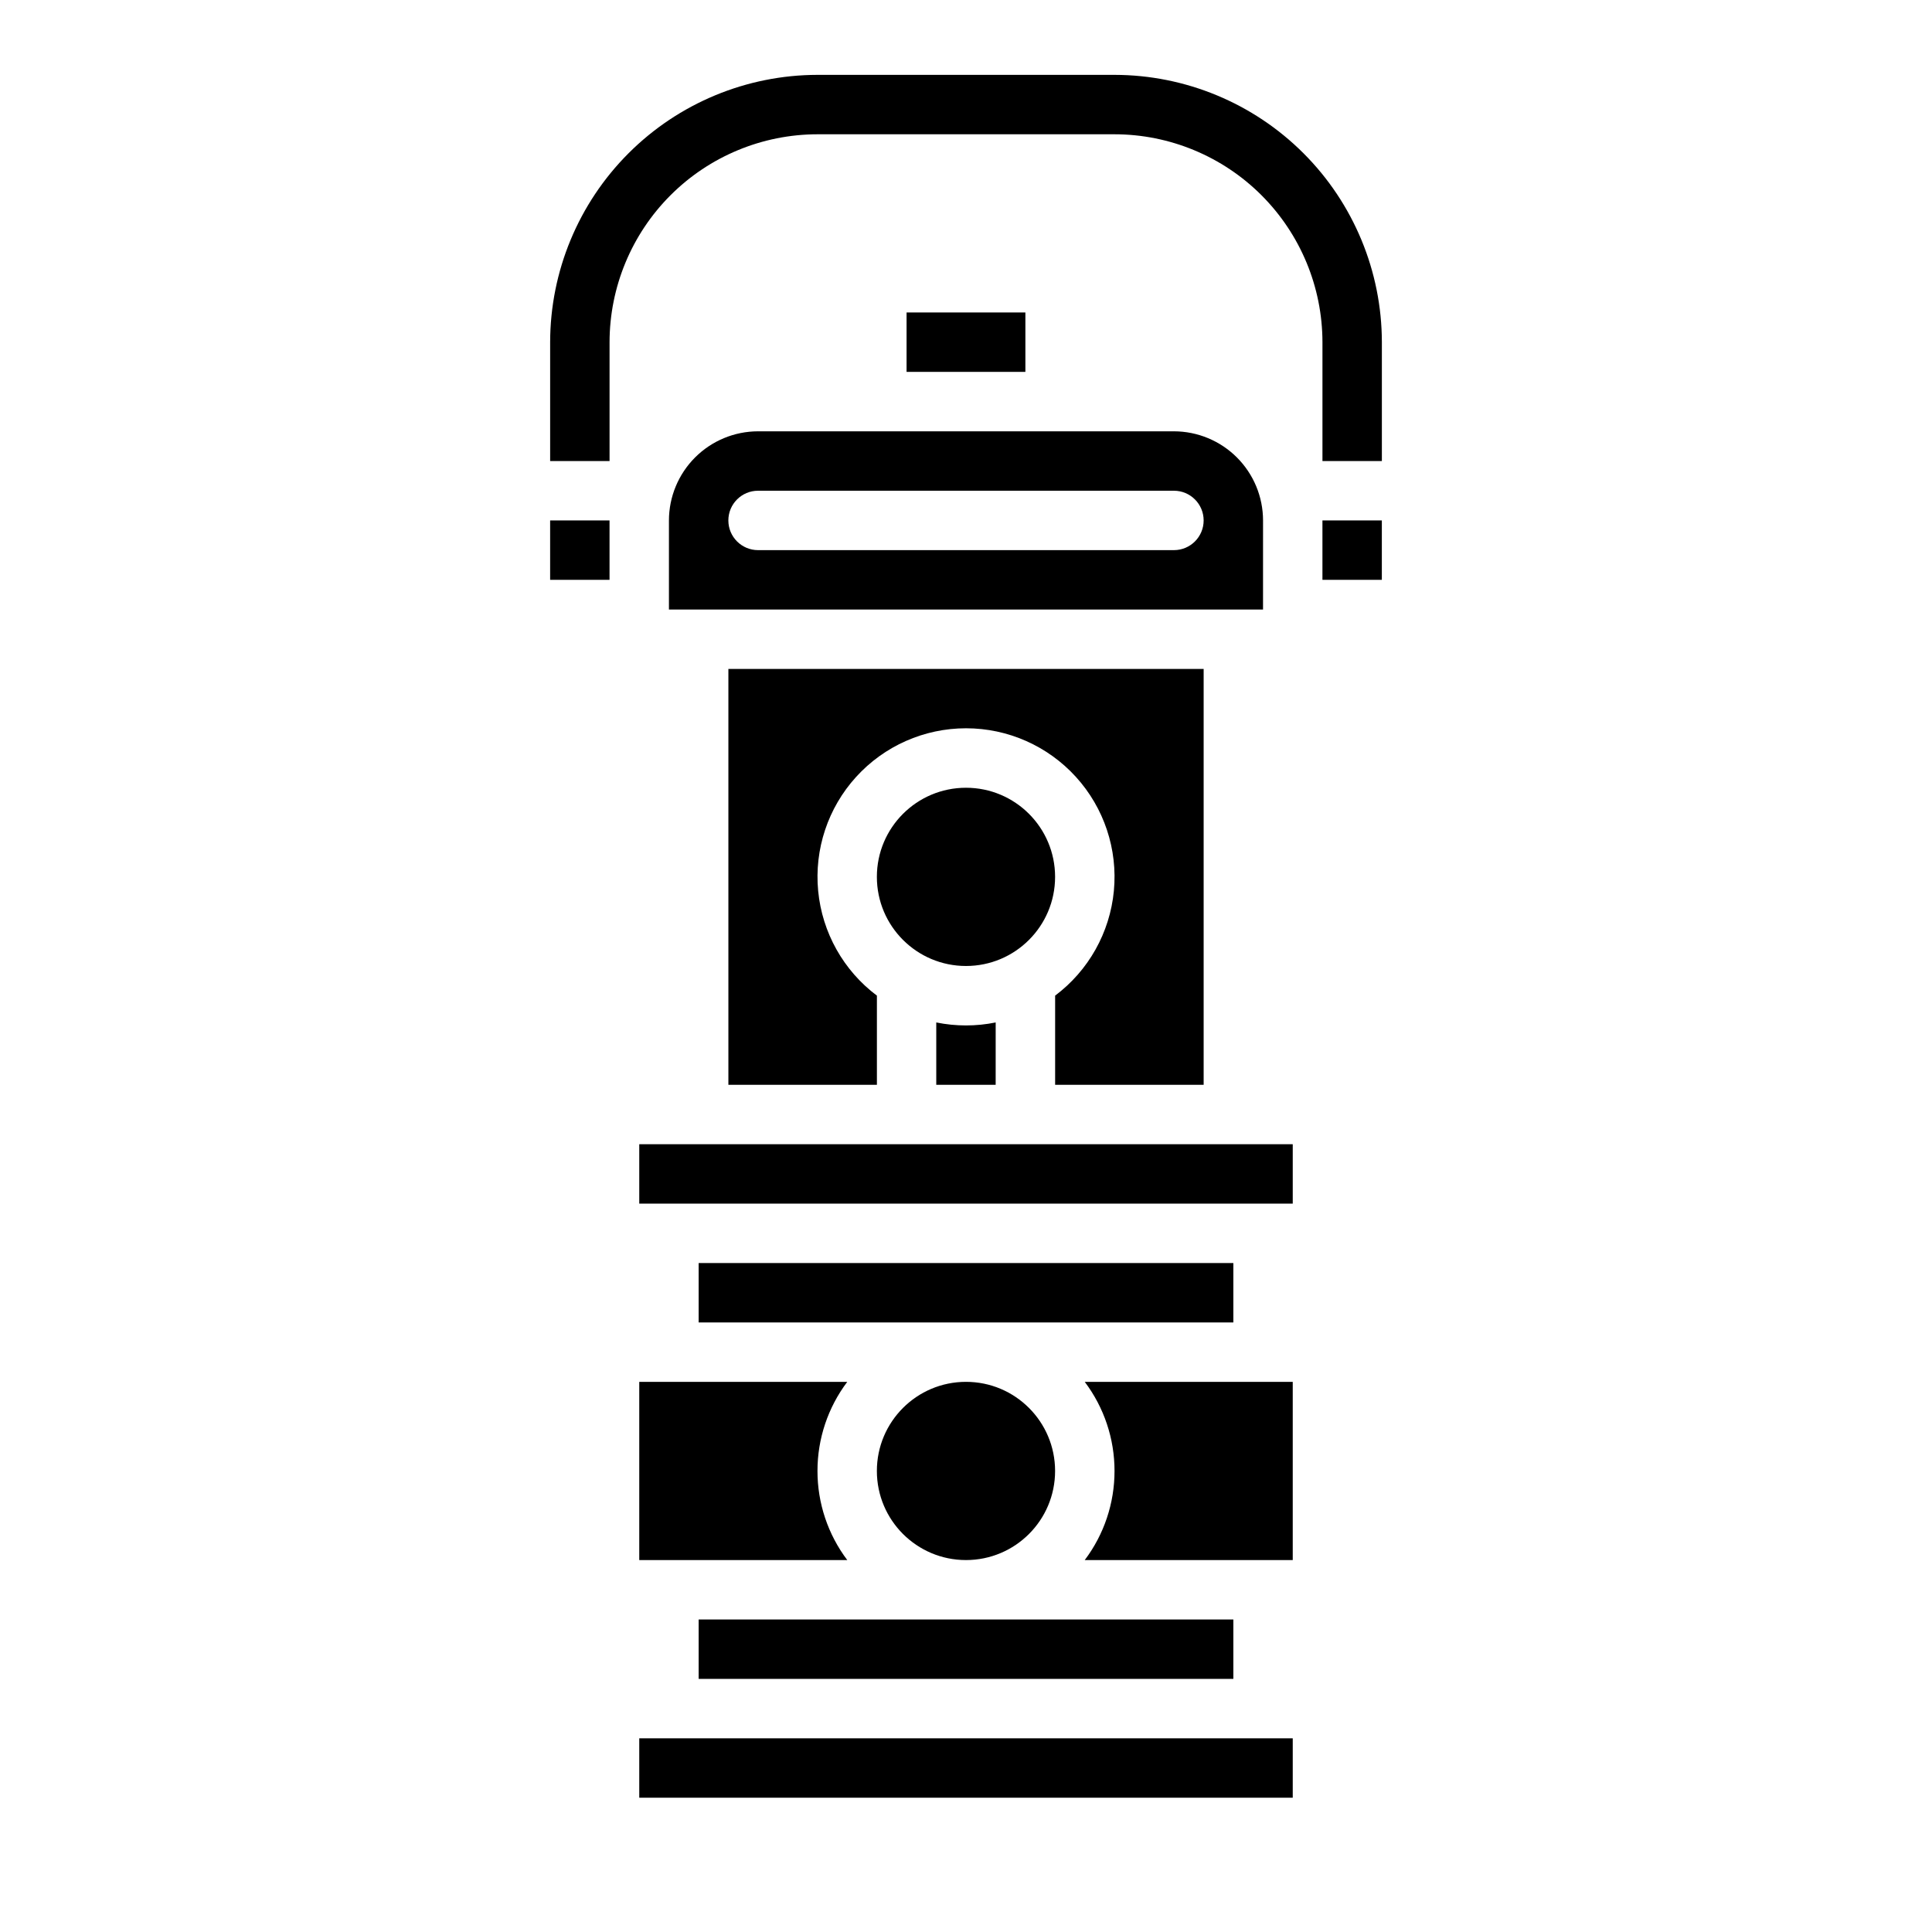
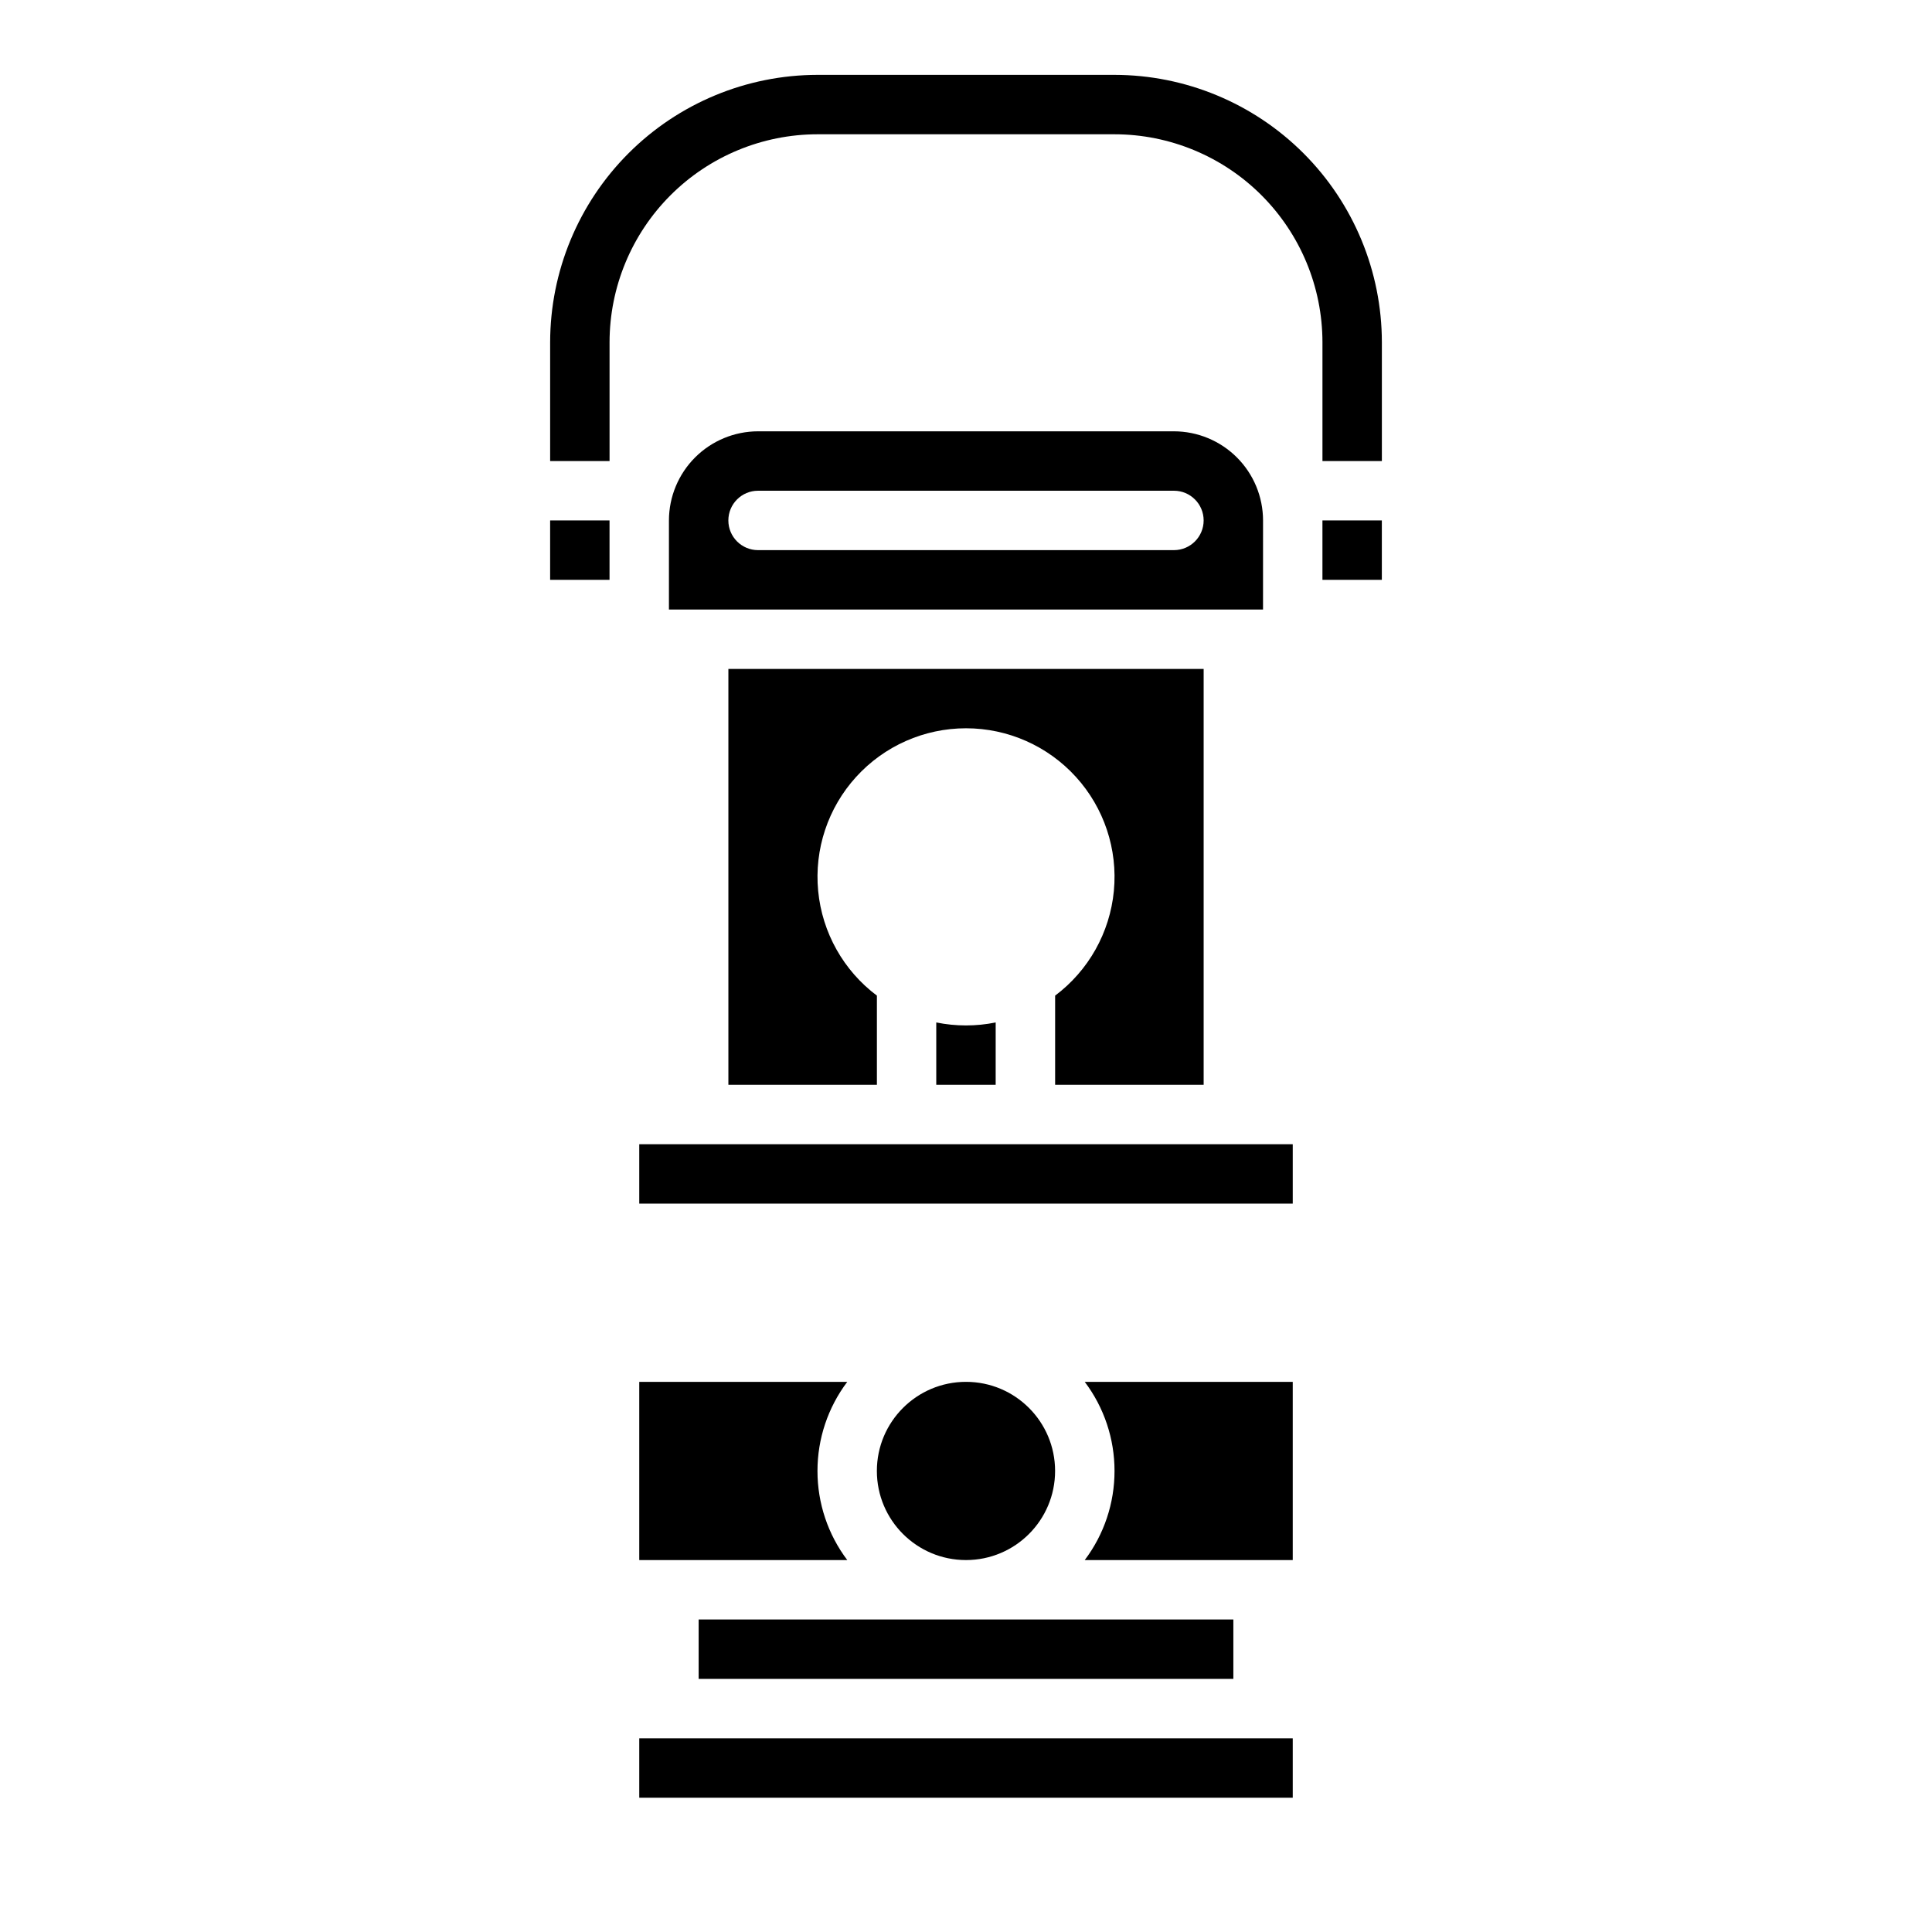
<svg xmlns="http://www.w3.org/2000/svg" fill="#000000" width="800px" height="800px" version="1.1" viewBox="144 144 512 512">
  <g>
    <path d="m392.12 414.96v16.531h15.742l0.004-16.531c-5.195 1.055-10.551 1.055-15.746 0z" />
-     <path d="m423.61 376.38c0 13.043-10.57 23.617-23.613 23.617s-23.617-10.574-23.617-23.617c0-13.043 10.574-23.617 23.617-23.617s23.613 10.574 23.613 23.617" />
    <path d="m462.98 431.49v-110.21h-125.95v110.21h39.359v-23.617h0.027c-8.879-6.648-14.539-16.73-15.594-27.77-1.055-11.039 2.598-22.012 10.059-30.215 7.457-8.207 18.035-12.887 29.125-12.887s21.664 4.68 29.121 12.887c7.461 8.203 11.113 19.176 10.059 30.215-1.055 11.039-6.715 21.121-15.594 27.77h0.027v23.617z" />
    <path d="m478.72 281.92c-0.008-6.262-2.496-12.262-6.926-16.691-4.426-4.426-10.43-6.918-16.691-6.926h-110.21c-6.262 0.008-12.266 2.5-16.691 6.926-4.426 4.43-6.918 10.43-6.926 16.691v23.617h157.44zm-23.617 7.871h-110.21c-4.348 0-7.871-3.523-7.871-7.871 0-4.348 3.523-7.871 7.871-7.871h110.21c4.348 0 7.875 3.523 7.875 7.871 0 4.348-3.527 7.871-7.875 7.871z" />
    <path d="m439.36 533.82c0.008 8.52-2.762 16.812-7.894 23.613h55.125v-47.23h-55.125c5.133 6.805 7.902 15.094 7.894 23.617z" />
    <path d="m313.41 447.23h173.18v15.742h-173.18z" />
    <path d="m289.79 281.92h15.742v15.742h-15.742z" />
-     <path d="m384.25 226.81h31.488v15.742h-31.488z" />
    <path d="m494.46 281.92h15.742v15.742h-15.742z" />
    <path d="m329.15 573.18h141.7v15.742h-141.7z" />
    <path d="m313.41 604.67h173.18v15.742h-173.18z" />
-     <path d="m329.15 478.72h141.7v15.742h-141.7z" />
    <path d="m360.64 533.82c-0.008-8.523 2.766-16.812 7.894-23.617h-55.125v47.23h55.125c-5.129-6.801-7.902-15.094-7.894-23.613z" />
    <path d="m423.61 533.82c0 13.043-10.57 23.613-23.613 23.613s-23.617-10.57-23.617-23.613 10.574-23.617 23.617-23.617 23.613 10.574 23.613 23.617" />
    <path d="m510.21 234.69v31.488h-15.746v-31.488c-0.016-14.609-5.824-28.617-16.156-38.949-10.328-10.328-24.336-16.141-38.945-16.156h-78.723c-14.609 0.016-28.613 5.828-38.945 16.156-10.332 10.332-16.141 24.34-16.156 38.949v31.488h-15.746v-31.488c0.023-18.785 7.492-36.793 20.777-50.074 13.281-13.281 31.289-20.754 50.07-20.777h78.723c18.781 0.023 36.789 7.496 50.074 20.777 13.281 13.281 20.75 31.289 20.773 50.074z" />
  </g>
</svg>